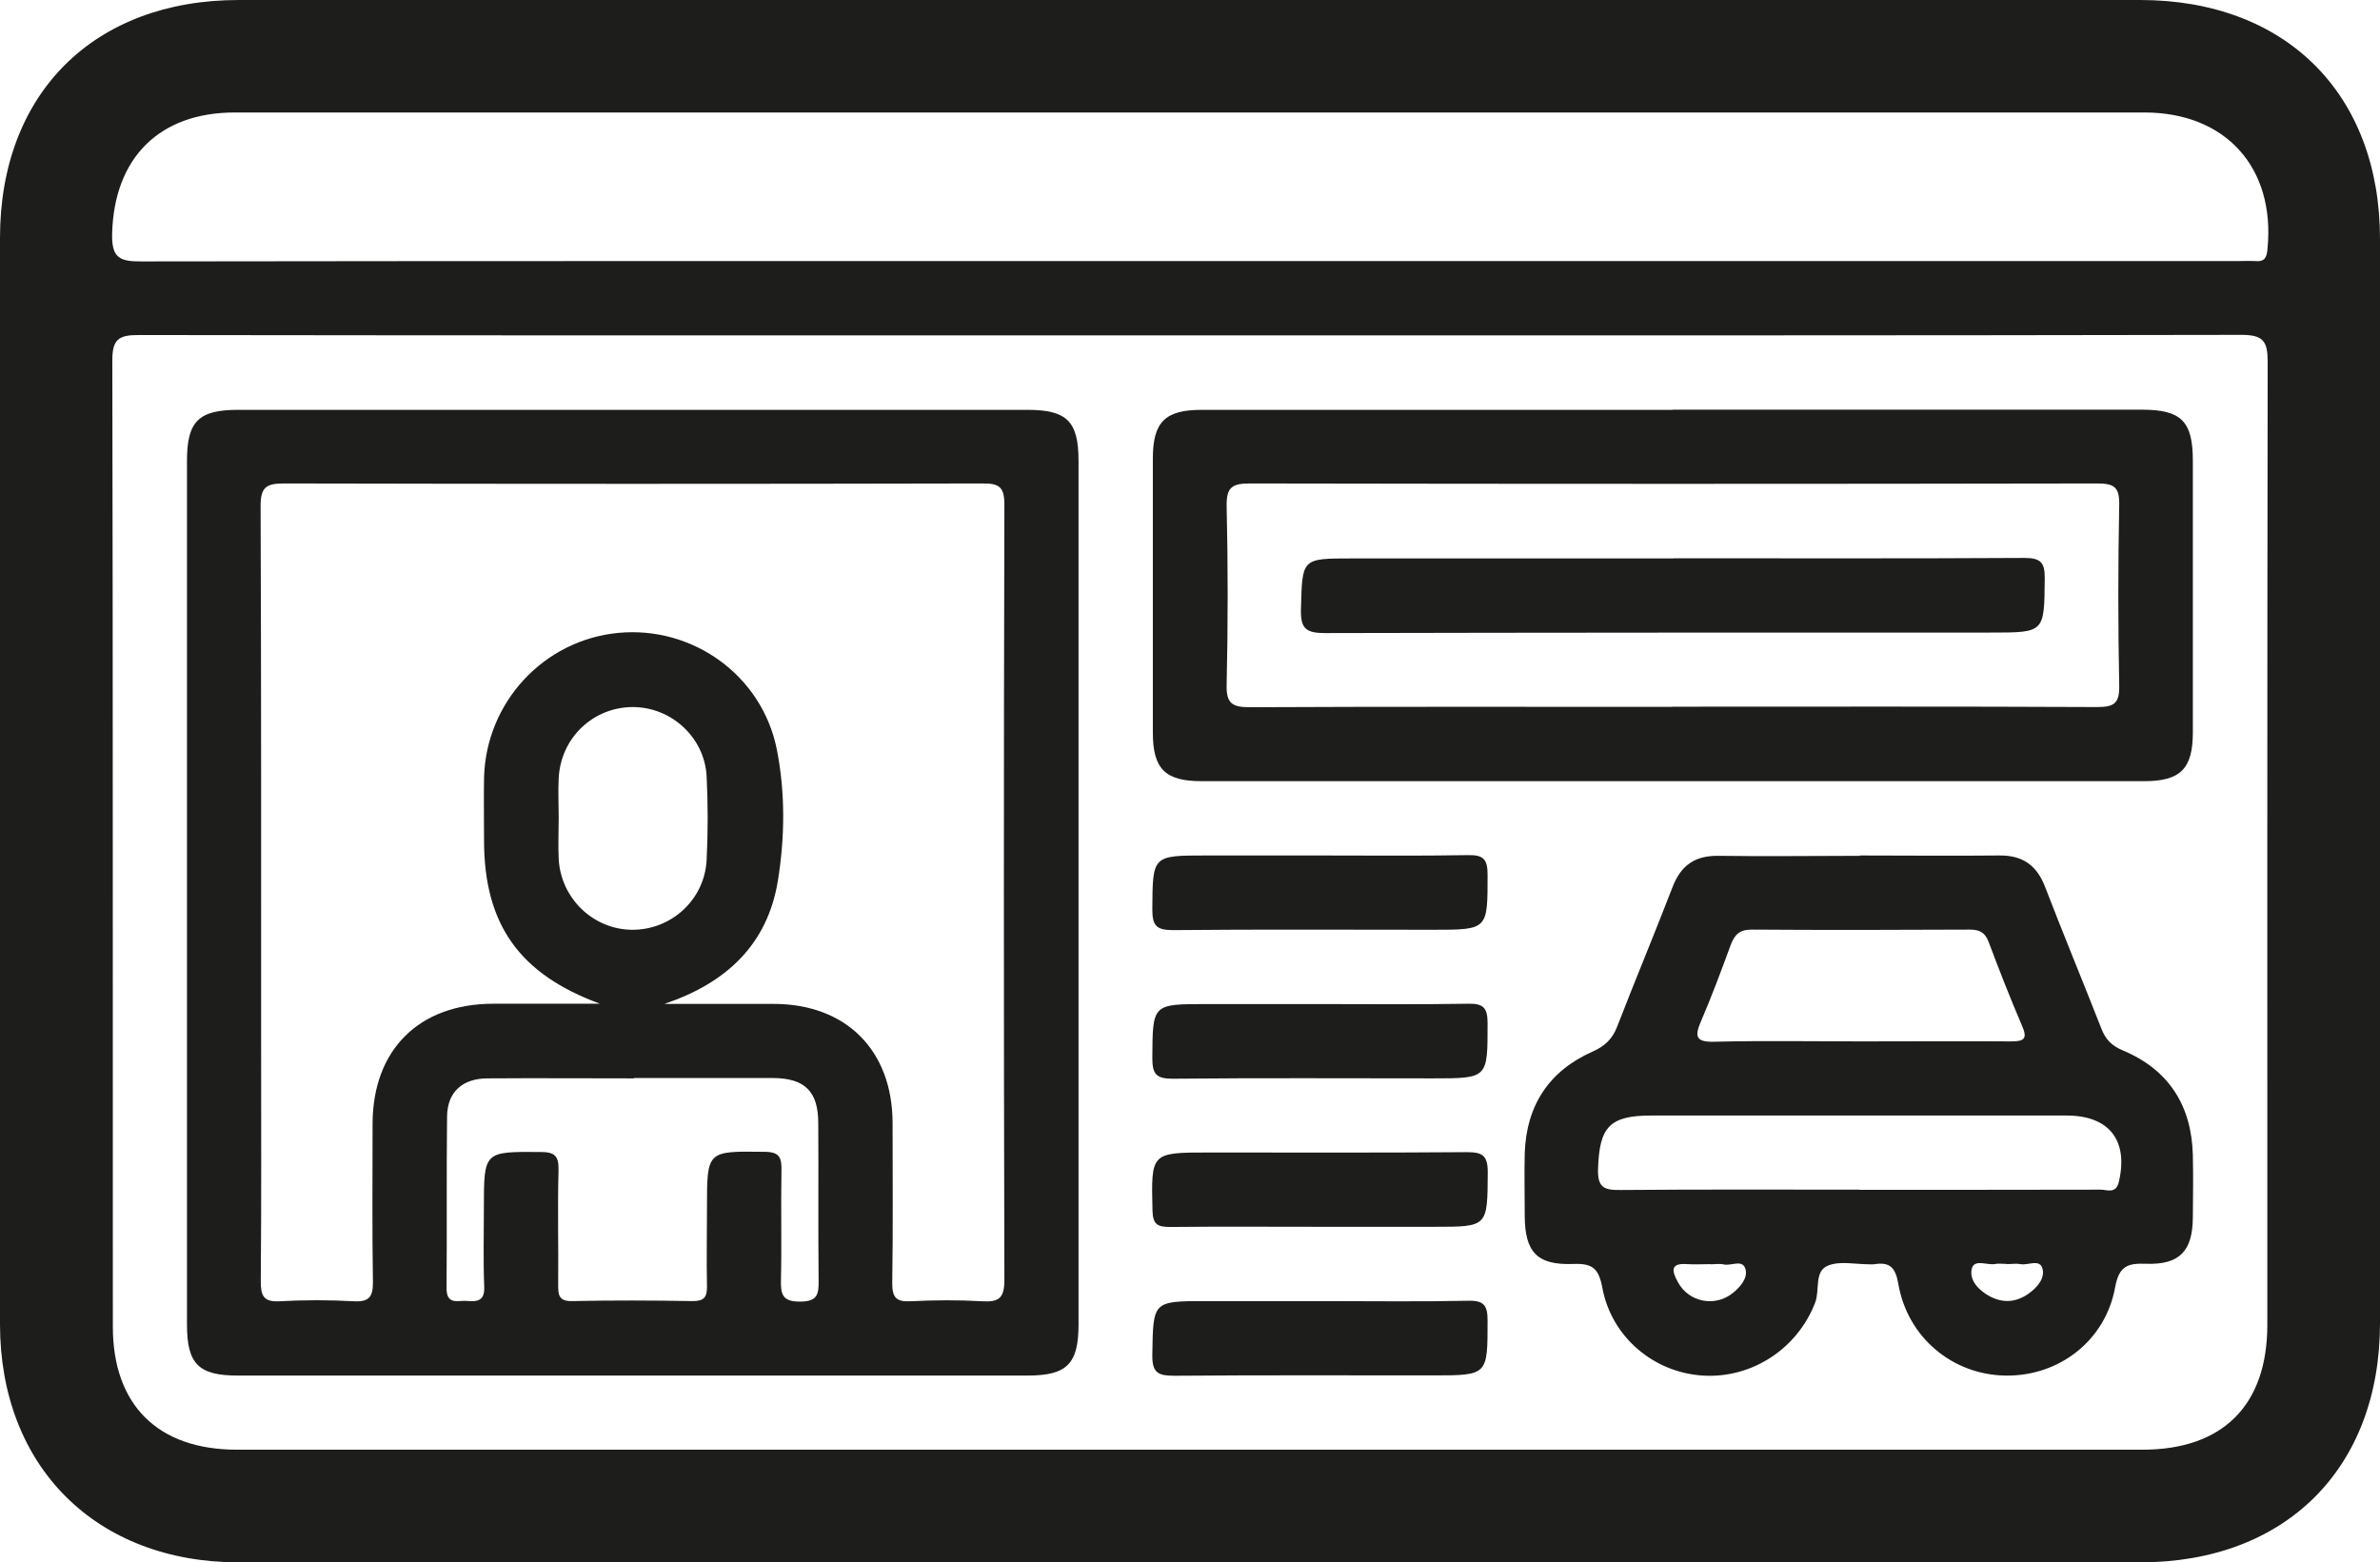
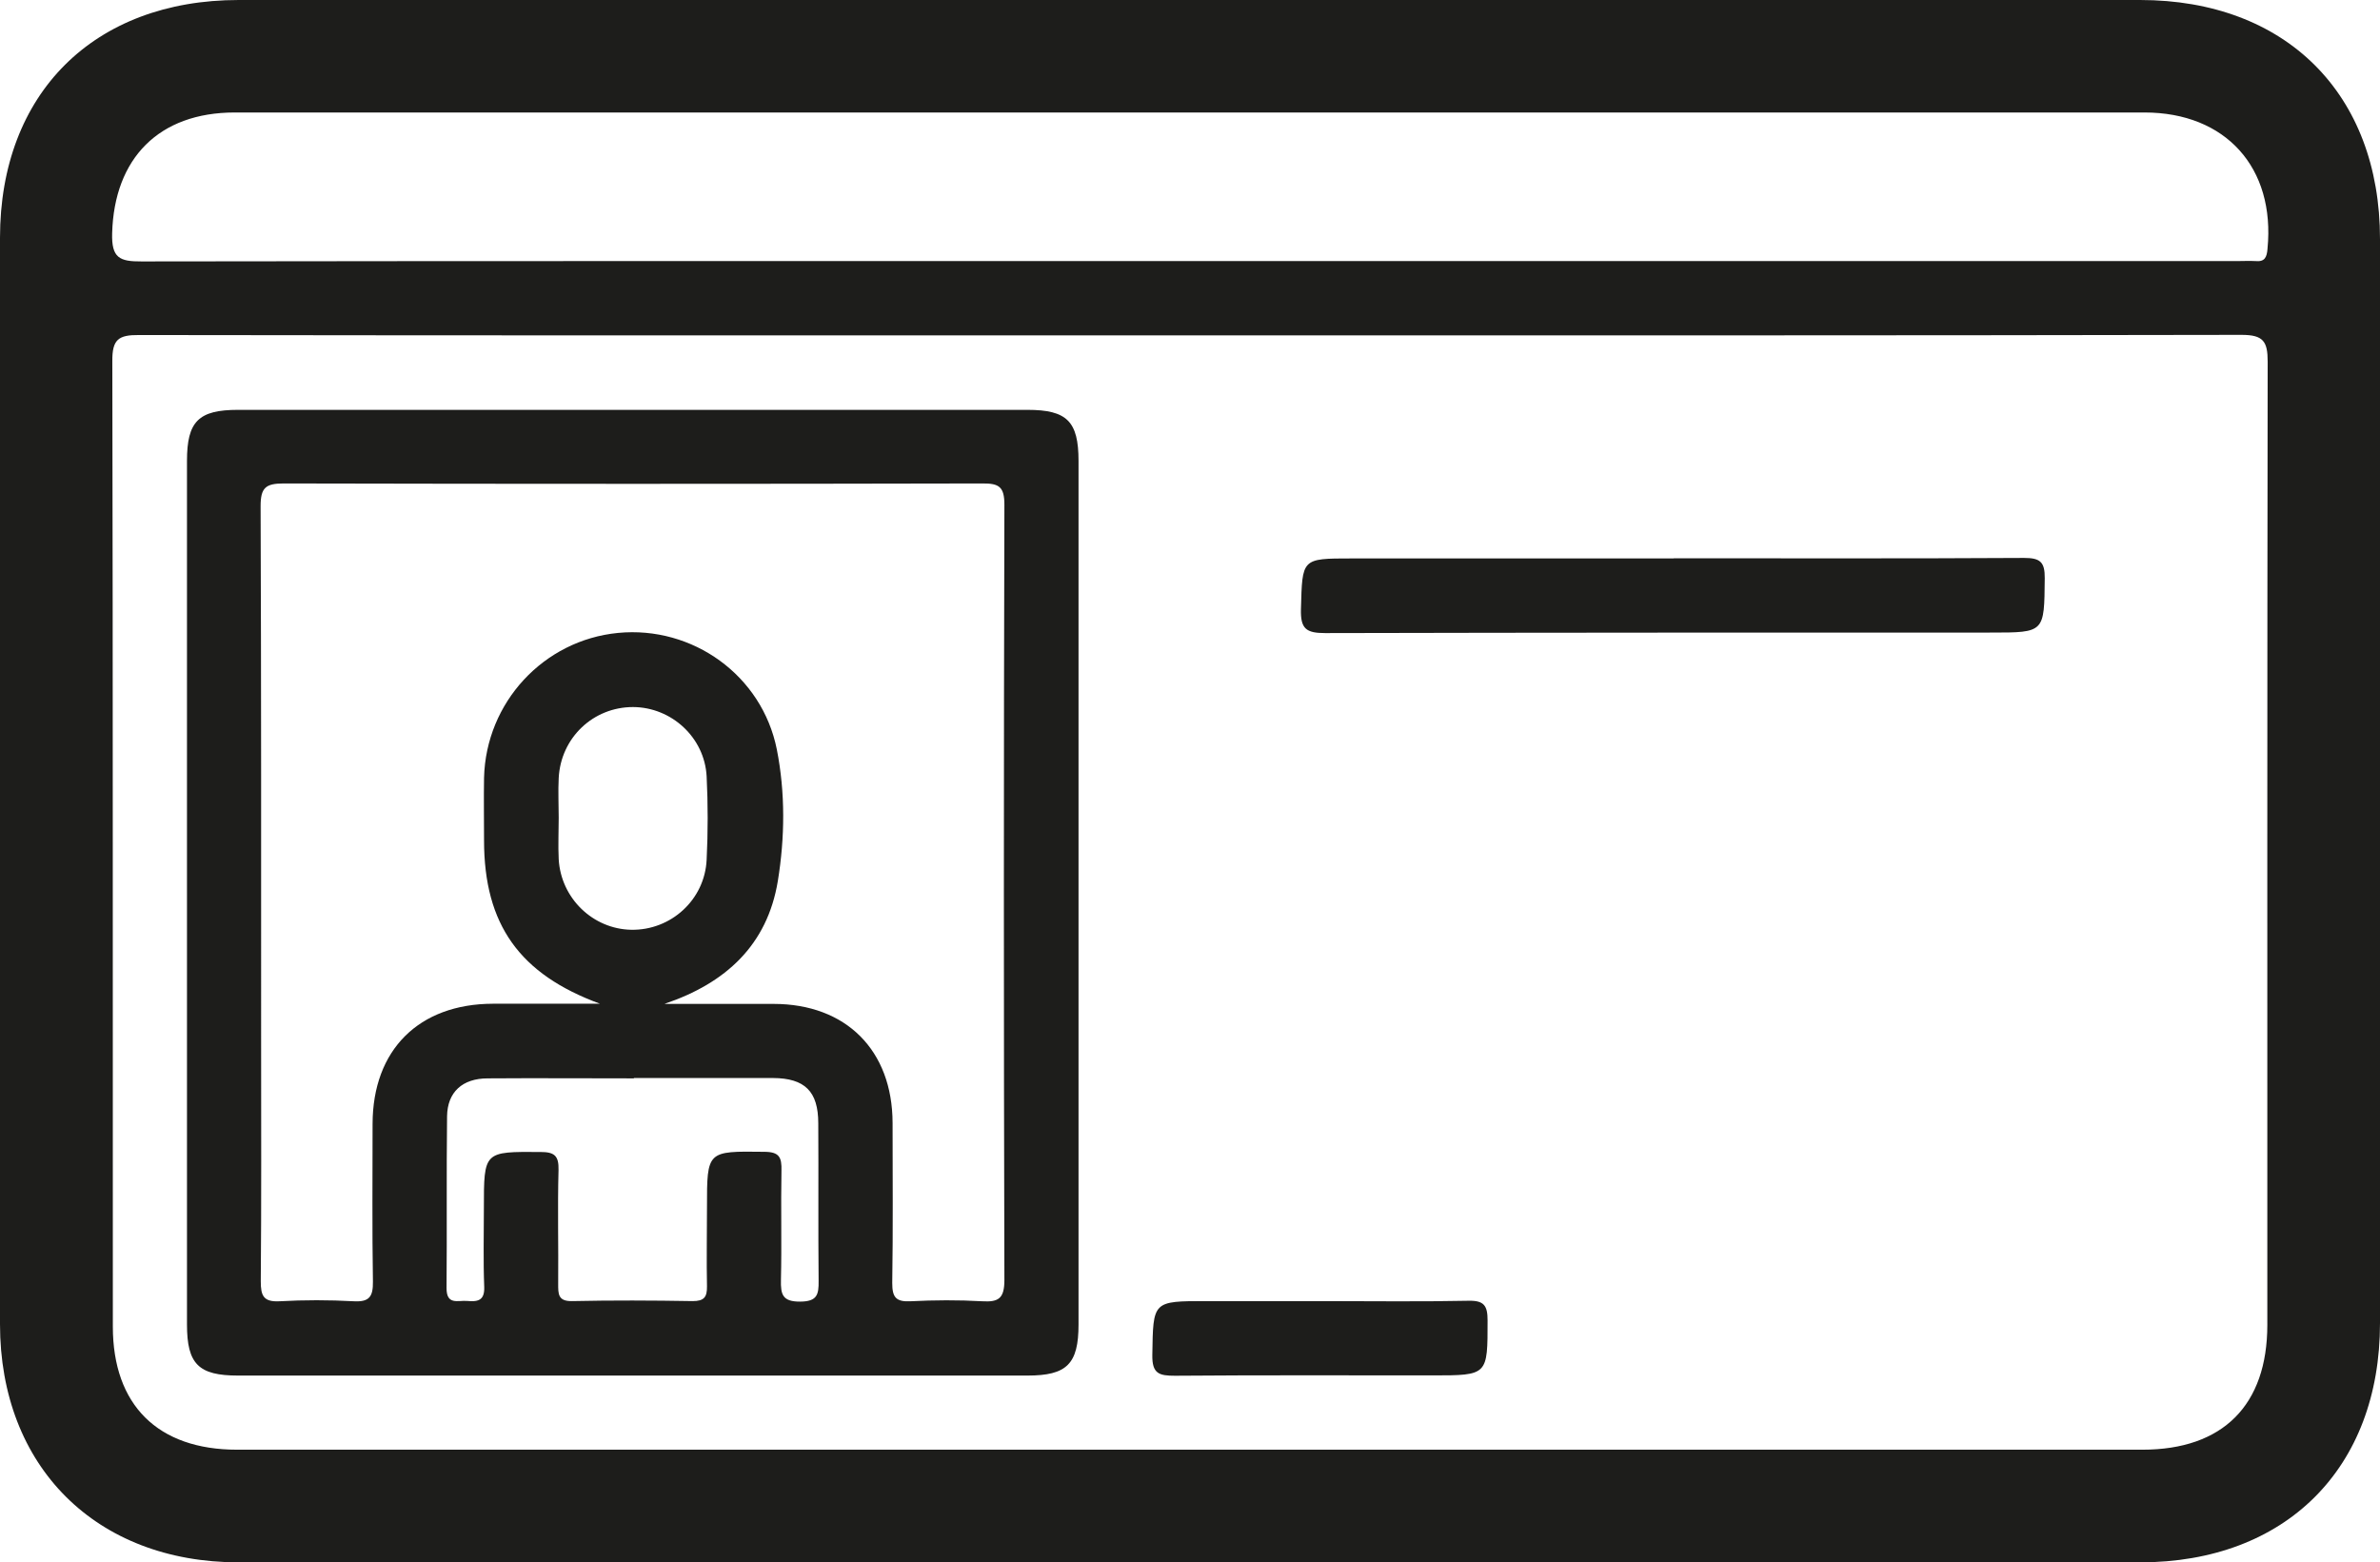
<svg xmlns="http://www.w3.org/2000/svg" id="Capa_2" data-name="Capa 2" viewBox="0 0 138.36 90.84">
  <defs>
    <style> .cls-1 { fill: #1d1d1b; } </style>
  </defs>
  <g id="Capa_1-2" data-name="Capa 1">
    <g id="b">
      <g id="c">
        <g>
-           <path class="cls-1" d="M124.41,0H13.88C5.46,0,0,5.43,0,13.83v63.16c0,8.28,5.58,13.85,13.88,13.85h110.53c8.47,0,13.95-5.47,13.95-13.91V13.9c0-8.45-5.48-13.9-13.95-13.9h0ZM6.56,77.13c-.01-18.71.01-37.42-.03-56.13-.01-1.26.35-1.53,1.55-1.52,20.42.03,40.83.02,61.25.02s40.66.01,60.98-.03c1.27,0,1.52.38,1.52,1.56-.03,18.67-.02,37.33-.02,56,0,4.67-2.58,7.26-7.26,7.26H13.78c-4.61,0-7.22-2.6-7.22-7.16ZM131.82,14.47c-.04.49-.16.76-.69.71-.36-.02-.73,0-1.08,0h-60.84c-20.33,0-40.66-.01-60.98.02-1.29.01-1.75-.21-1.71-1.64.12-4.36,2.72-7.02,7.13-7.02h111.02c4.72,0,7.61,3.21,7.15,7.92h0Z" />
+           <path class="cls-1" d="M124.41,0H13.88C5.46,0,0,5.43,0,13.83v63.16c0,8.28,5.58,13.85,13.88,13.85h110.53c8.47,0,13.95-5.47,13.95-13.91V13.9c0-8.45-5.48-13.9-13.95-13.9h0ZM6.56,77.13c-.01-18.71.01-37.42-.03-56.13-.01-1.26.35-1.53,1.55-1.52,20.42.03,40.83.02,61.25.02s40.66.01,60.98-.03c1.27,0,1.52.38,1.52,1.56-.03,18.67-.02,37.33-.02,56,0,4.67-2.58,7.26-7.26,7.26H13.78c-4.61,0-7.22-2.6-7.22-7.16M131.82,14.47c-.04.49-.16.76-.69.71-.36-.02-.73,0-1.08,0h-60.84c-20.33,0-40.66-.01-60.98.02-1.29.01-1.75-.21-1.71-1.64.12-4.36,2.72-7.02,7.13-7.02h111.02c4.72,0,7.61,3.21,7.15,7.92h0Z" />
          <path class="cls-1" d="M10.87,51.9v-25.1c0-2.3.67-2.97,2.97-2.97h45.89c2.3,0,2.97.67,2.97,2.97v50.21c0,2.3-.68,2.97-2.97,2.97H13.84c-2.3,0-2.97-.67-2.97-2.97v-25.1h0ZM38.66,58.37h6.31c4.22,0,6.91,2.7,6.92,6.92,0,3.1.03,6.21-.02,9.31,0,.82.21,1.1,1.05,1.06,1.39-.07,2.79-.08,4.18,0,.97.06,1.29-.18,1.29-1.24-.04-15.02-.04-30.05,0-45.07,0-1.04-.3-1.25-1.28-1.24-13.54.03-27.08.03-40.62,0-1.05,0-1.34.25-1.34,1.32.04,10.39.03,20.78.03,31.17,0,4.63.02,9.27-.02,13.9,0,.83.15,1.21,1.09,1.16,1.43-.08,2.88-.08,4.32,0,.91.05,1.12-.28,1.11-1.14-.05-3.06-.02-6.12-.02-9.18.01-4.3,2.69-6.97,7-6.98h6.22c-4.66-1.71-6.74-4.59-6.74-9.5,0-1.21-.02-2.43,0-3.64.11-4.38,3.46-8,7.79-8.42,4.34-.42,8.37,2.47,9.23,6.77.5,2.53.47,5.13.06,7.65-.61,3.73-3.04,5.95-6.57,7.14h0ZM36.85,62.7c-2.83,0-5.66-.02-8.5,0-1.47,0-2.34.8-2.36,2.2-.04,3.33,0,6.65-.03,9.98-.01,1.02.66.72,1.18.76.59.05,1.04.02,1.01-.81-.06-1.53-.02-3.06-.02-4.58,0-3.32,0-3.29,3.28-3.27.82,0,1.08.21,1.06,1.05-.06,2.2,0,4.41-.02,6.61,0,.58-.02,1.03.81,1.01,2.34-.05,4.68-.04,7.01,0,.66,0,.84-.23.83-.86-.03-1.53,0-3.06,0-4.59,0-3.3,0-3.27,3.32-3.23.89,0,1.03.32,1.01,1.1-.04,2.11.02,4.23-.03,6.34-.02.86.09,1.28,1.13,1.27.97-.01,1.07-.4,1.06-1.2-.03-3.06,0-6.11-.02-9.17,0-1.85-.78-2.62-2.63-2.63-2.7,0-5.39,0-8.09,0v.02h0ZM32.48,47.53c0,.81-.04,1.62,0,2.43.13,2.27,1.99,4.06,4.22,4.1,2.3.04,4.27-1.74,4.38-4.07.08-1.61.08-3.24,0-4.85-.12-2.26-2.04-4.02-4.28-4.03-2.31,0-4.2,1.78-4.32,4.13-.04.76,0,1.53,0,2.29Z" />
-           <path class="cls-1" d="M97.25,23.82h27.26c2.3,0,2.97.67,2.97,2.97v15.79c0,2.12-.72,2.84-2.83,2.84h-54.8c-2.12,0-2.83-.72-2.83-2.83v-15.93c0-2.12.71-2.83,2.83-2.83h27.4,0ZM97.22,41.09c8.23,0,16.46-.02,24.69.02.97,0,1.31-.19,1.29-1.24-.07-3.51-.07-7.02,0-10.52.02-1.05-.31-1.24-1.29-1.24-16.41.03-32.83.03-49.24,0-1.02,0-1.38.2-1.36,1.31.08,3.46.08,6.93,0,10.39-.03,1.11.34,1.31,1.36,1.31,8.18-.04,16.37-.02,24.55-.02h0Z" />
-           <path class="cls-1" d="M108.12,49.74c2.7,0,5.4.03,8.09,0,1.35-.02,2.18.55,2.67,1.8,1.06,2.76,2.2,5.5,3.28,8.26.24.63.6,1,1.24,1.27,2.68,1.12,4.01,3.21,4.08,6.1.03,1.21.01,2.43,0,3.64-.02,1.93-.77,2.73-2.7,2.67-1.08-.04-1.59.11-1.82,1.38-.57,3.11-3.28,5.17-6.37,5.12-3.06-.04-5.69-2.2-6.23-5.32-.17-1-.52-1.3-1.43-1.15-.09.01-.18,0-.27,0-.81,0-1.71-.21-2.4.08-.8.33-.46,1.41-.73,2.13-1.02,2.68-3.67,4.44-6.54,4.26-2.84-.18-5.3-2.22-5.84-5.11-.21-1.13-.58-1.42-1.68-1.38-2.12.08-2.82-.69-2.83-2.8,0-1.21-.03-2.43,0-3.64.09-2.78,1.42-4.79,3.95-5.91.72-.32,1.14-.73,1.42-1.44,1.05-2.72,2.18-5.41,3.23-8.14.49-1.26,1.31-1.82,2.67-1.8,2.74.04,5.49,0,8.23,0l-.02-.02h0ZM108.1,69.18c4.67,0,9.34,0,14.02-.01.38,0,.89.27,1.06-.46.56-2.4-.56-3.85-3.04-3.85h-24.13c-2.45,0-3.03.66-3.11,3.12-.03,1.09.38,1.22,1.31,1.21,4.63-.04,9.25-.02,13.88-.02h.01ZM108.17,60.55c2.92,0,5.84-.02,8.76,0,.77,0,.94-.17.62-.91-.69-1.61-1.33-3.24-1.94-4.87-.21-.55-.52-.72-1.1-.72-4.22.02-8.45.03-12.67,0-.74,0-1.01.31-1.24.93-.54,1.47-1.09,2.95-1.71,4.39-.38.88-.33,1.23.78,1.2,2.83-.07,5.66-.02,8.49-.02h0ZM99.42,73.5c-.45,0-.89.03-1.34,0-1.02-.08-.87.44-.54,1.04.63,1.18,2.17,1.48,3.21.63.43-.35.85-.85.73-1.35-.15-.64-.83-.2-1.26-.3-.25-.06-.53-.01-.8-.01h0ZM116.67,73.49c-.22,0-.45-.04-.67,0-.48.1-1.25-.33-1.38.31-.13.66.42,1.23,1.05,1.57.79.42,1.55.35,2.27-.16.49-.35.95-.88.8-1.44-.15-.6-.84-.18-1.28-.27-.26-.05-.53,0-.8,0h.01,0Z" />
-           <path class="cls-1" d="M76.73,49.74c2.88,0,5.75.03,8.63-.02.89-.02,1.12.26,1.12,1.13,0,3.21.04,3.21-3.2,3.21-5.03,0-10.06-.03-15.1.02-.96,0-1.19-.27-1.19-1.2.02-3.14-.01-3.14,3.13-3.14h6.61Z" />
-           <path class="cls-1" d="M76.73,58.38c2.88,0,5.75.03,8.63-.02.89-.02,1.12.26,1.12,1.13,0,3.21.04,3.21-3.2,3.21-5.03,0-10.06-.03-15.1.02-.96,0-1.19-.26-1.19-1.2.02-3.14-.01-3.14,3.13-3.14h6.61Z" />
-           <path class="cls-1" d="M76.78,71.33c-2.92,0-5.84-.02-8.76.01-.73,0-1-.15-1.02-.95-.08-3.38-.11-3.38,3.3-3.38,4.99,0,9.97.02,14.96-.02.9,0,1.23.17,1.23,1.16-.02,3.18.02,3.18-3.1,3.18h-6.61Z" />
          <path class="cls-1" d="M76.88,75.65c2.83,0,5.66.04,8.49-.02.91-.02,1.11.29,1.11,1.14,0,3.2.03,3.2-3.21,3.2-4.99,0-9.97-.02-14.96.02-.92,0-1.34-.11-1.32-1.21.05-3.13,0-3.13,3.15-3.13h6.74Z" />
          <path class="cls-1" d="M97.3,32.46c6.79,0,13.58.02,20.37-.02.93,0,1.21.23,1.2,1.18-.03,3.16.01,3.16-3.12,3.16-12.9,0-25.81,0-38.71.03-1.11,0-1.44-.25-1.41-1.39.08-2.95.02-2.95,2.93-2.95h18.74Z" />
        </g>
      </g>
    </g>
  </g>
</svg>